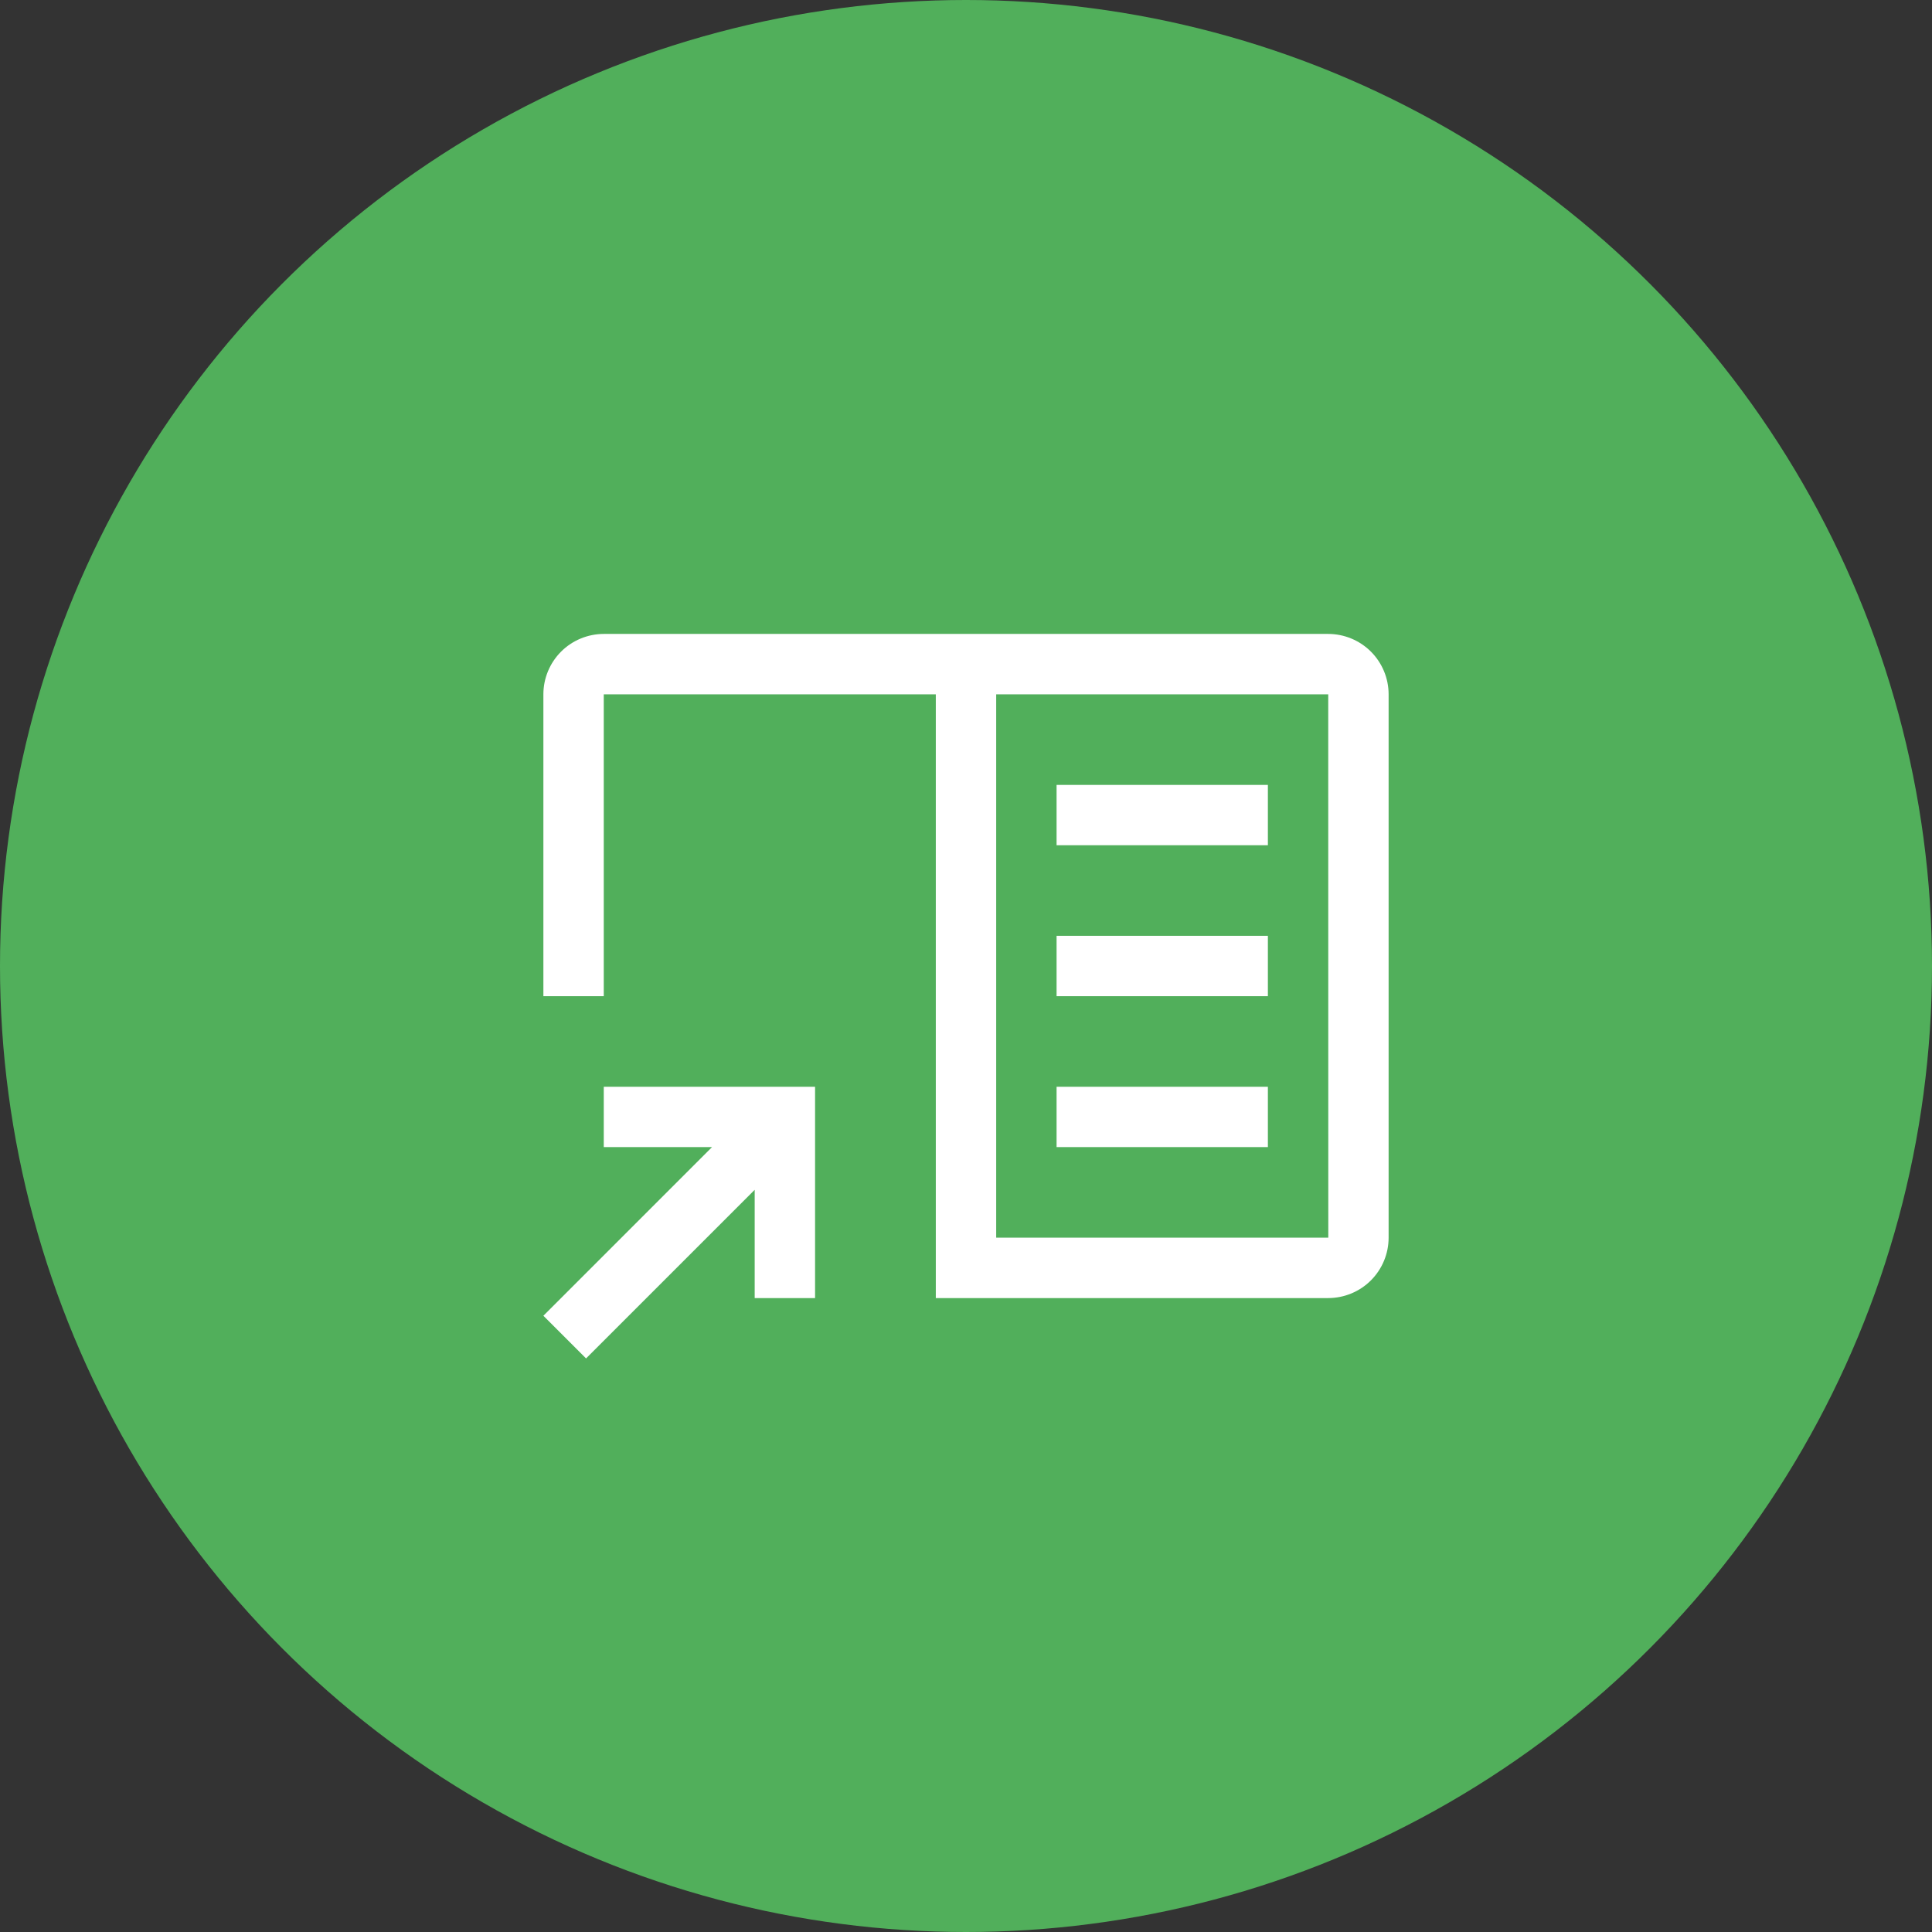
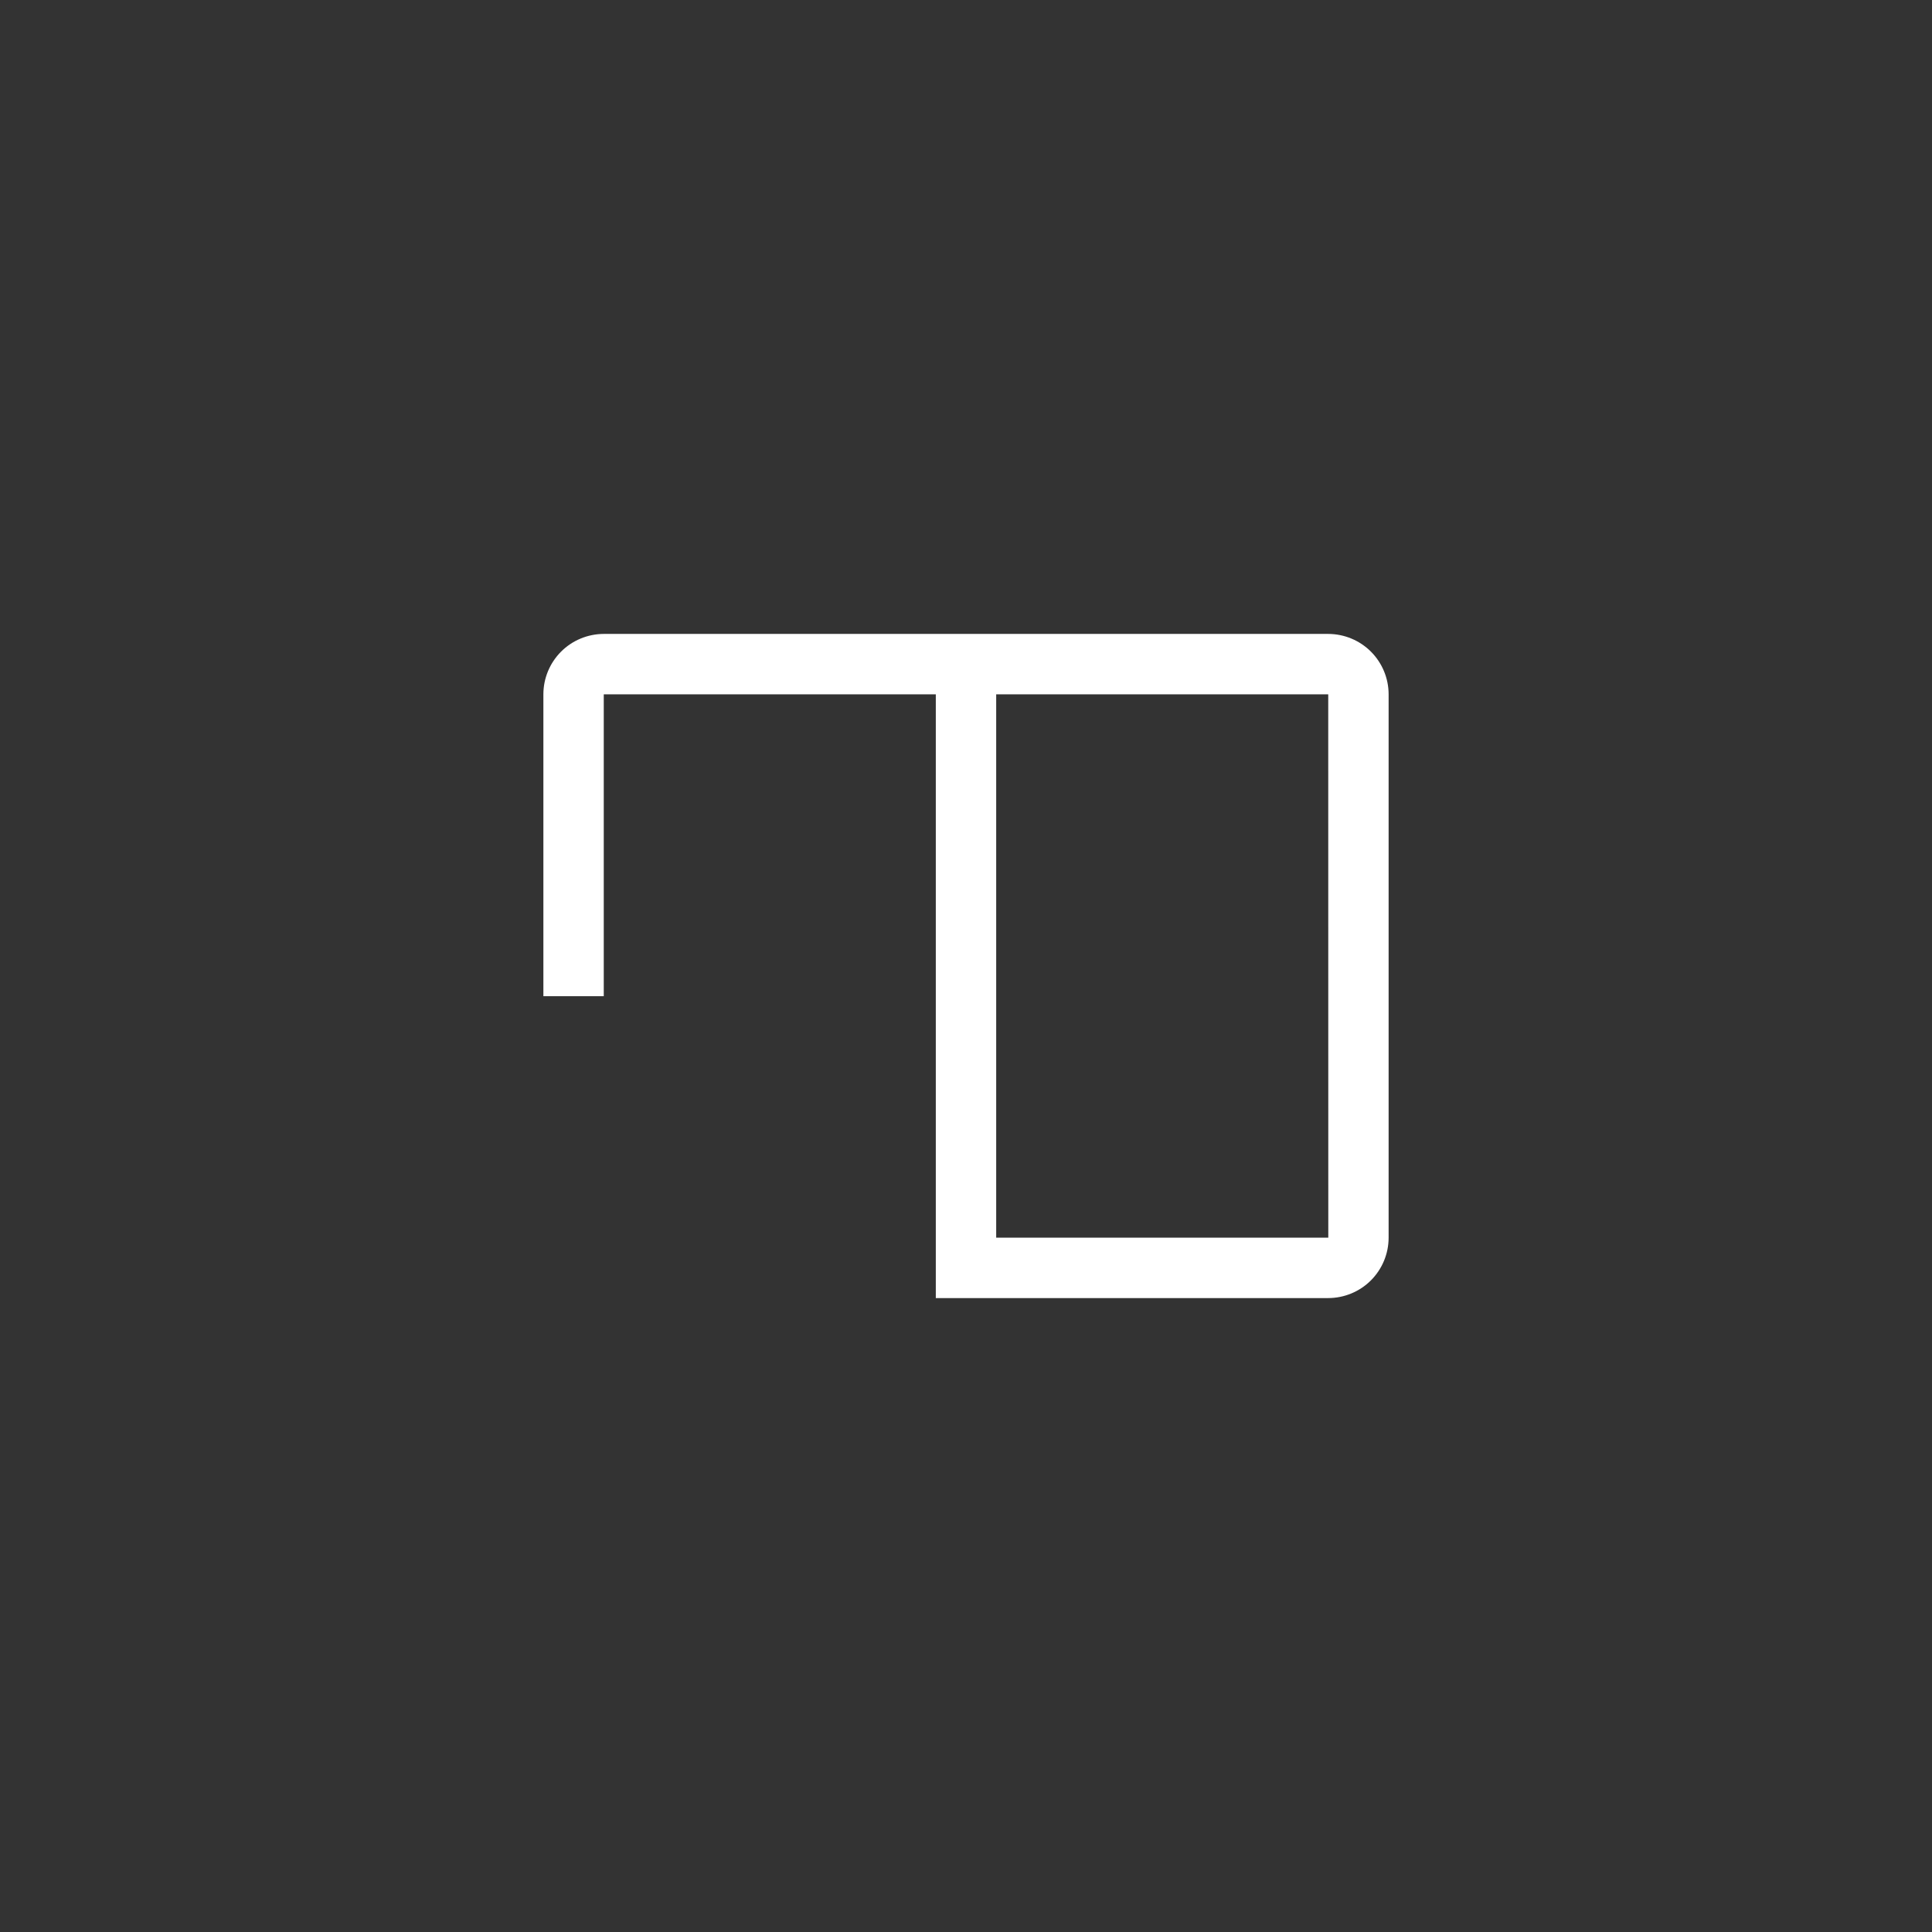
<svg xmlns="http://www.w3.org/2000/svg" width="59" height="59" viewBox="0 0 59 59" fill="none">
  <rect x="0" y="0" width="59" height="59" fill="#333333" stroke="none" />
-   <circle cx="29.5" cy="29.5" r="29.5" fill="#51AF5B" />
-   <path d="M18.438 33.188V35.031H21.743L16.594 40.181L17.897 41.484L23.047 36.335V39.641H24.891V33.188H18.438ZM32.266 23.969H38.719V25.812H32.266V23.969ZM32.266 28.578H38.719V30.422H32.266V28.578ZM32.266 33.188H38.719V35.031H32.266V33.188Z" fill="white" />
  <path d="M40.562 19.359H18.438C17.949 19.36 17.48 19.554 17.134 19.9C16.789 20.246 16.594 20.714 16.594 21.203V30.422H18.438V21.203H28.578V39.641H40.562C41.051 39.64 41.52 39.446 41.866 39.1C42.211 38.754 42.406 38.286 42.406 37.797V21.203C42.406 20.714 42.211 20.246 41.866 19.9C41.52 19.554 41.051 19.36 40.562 19.359ZM30.422 37.797V21.203H40.562L40.564 37.797H30.422Z" fill="white" />
</svg>